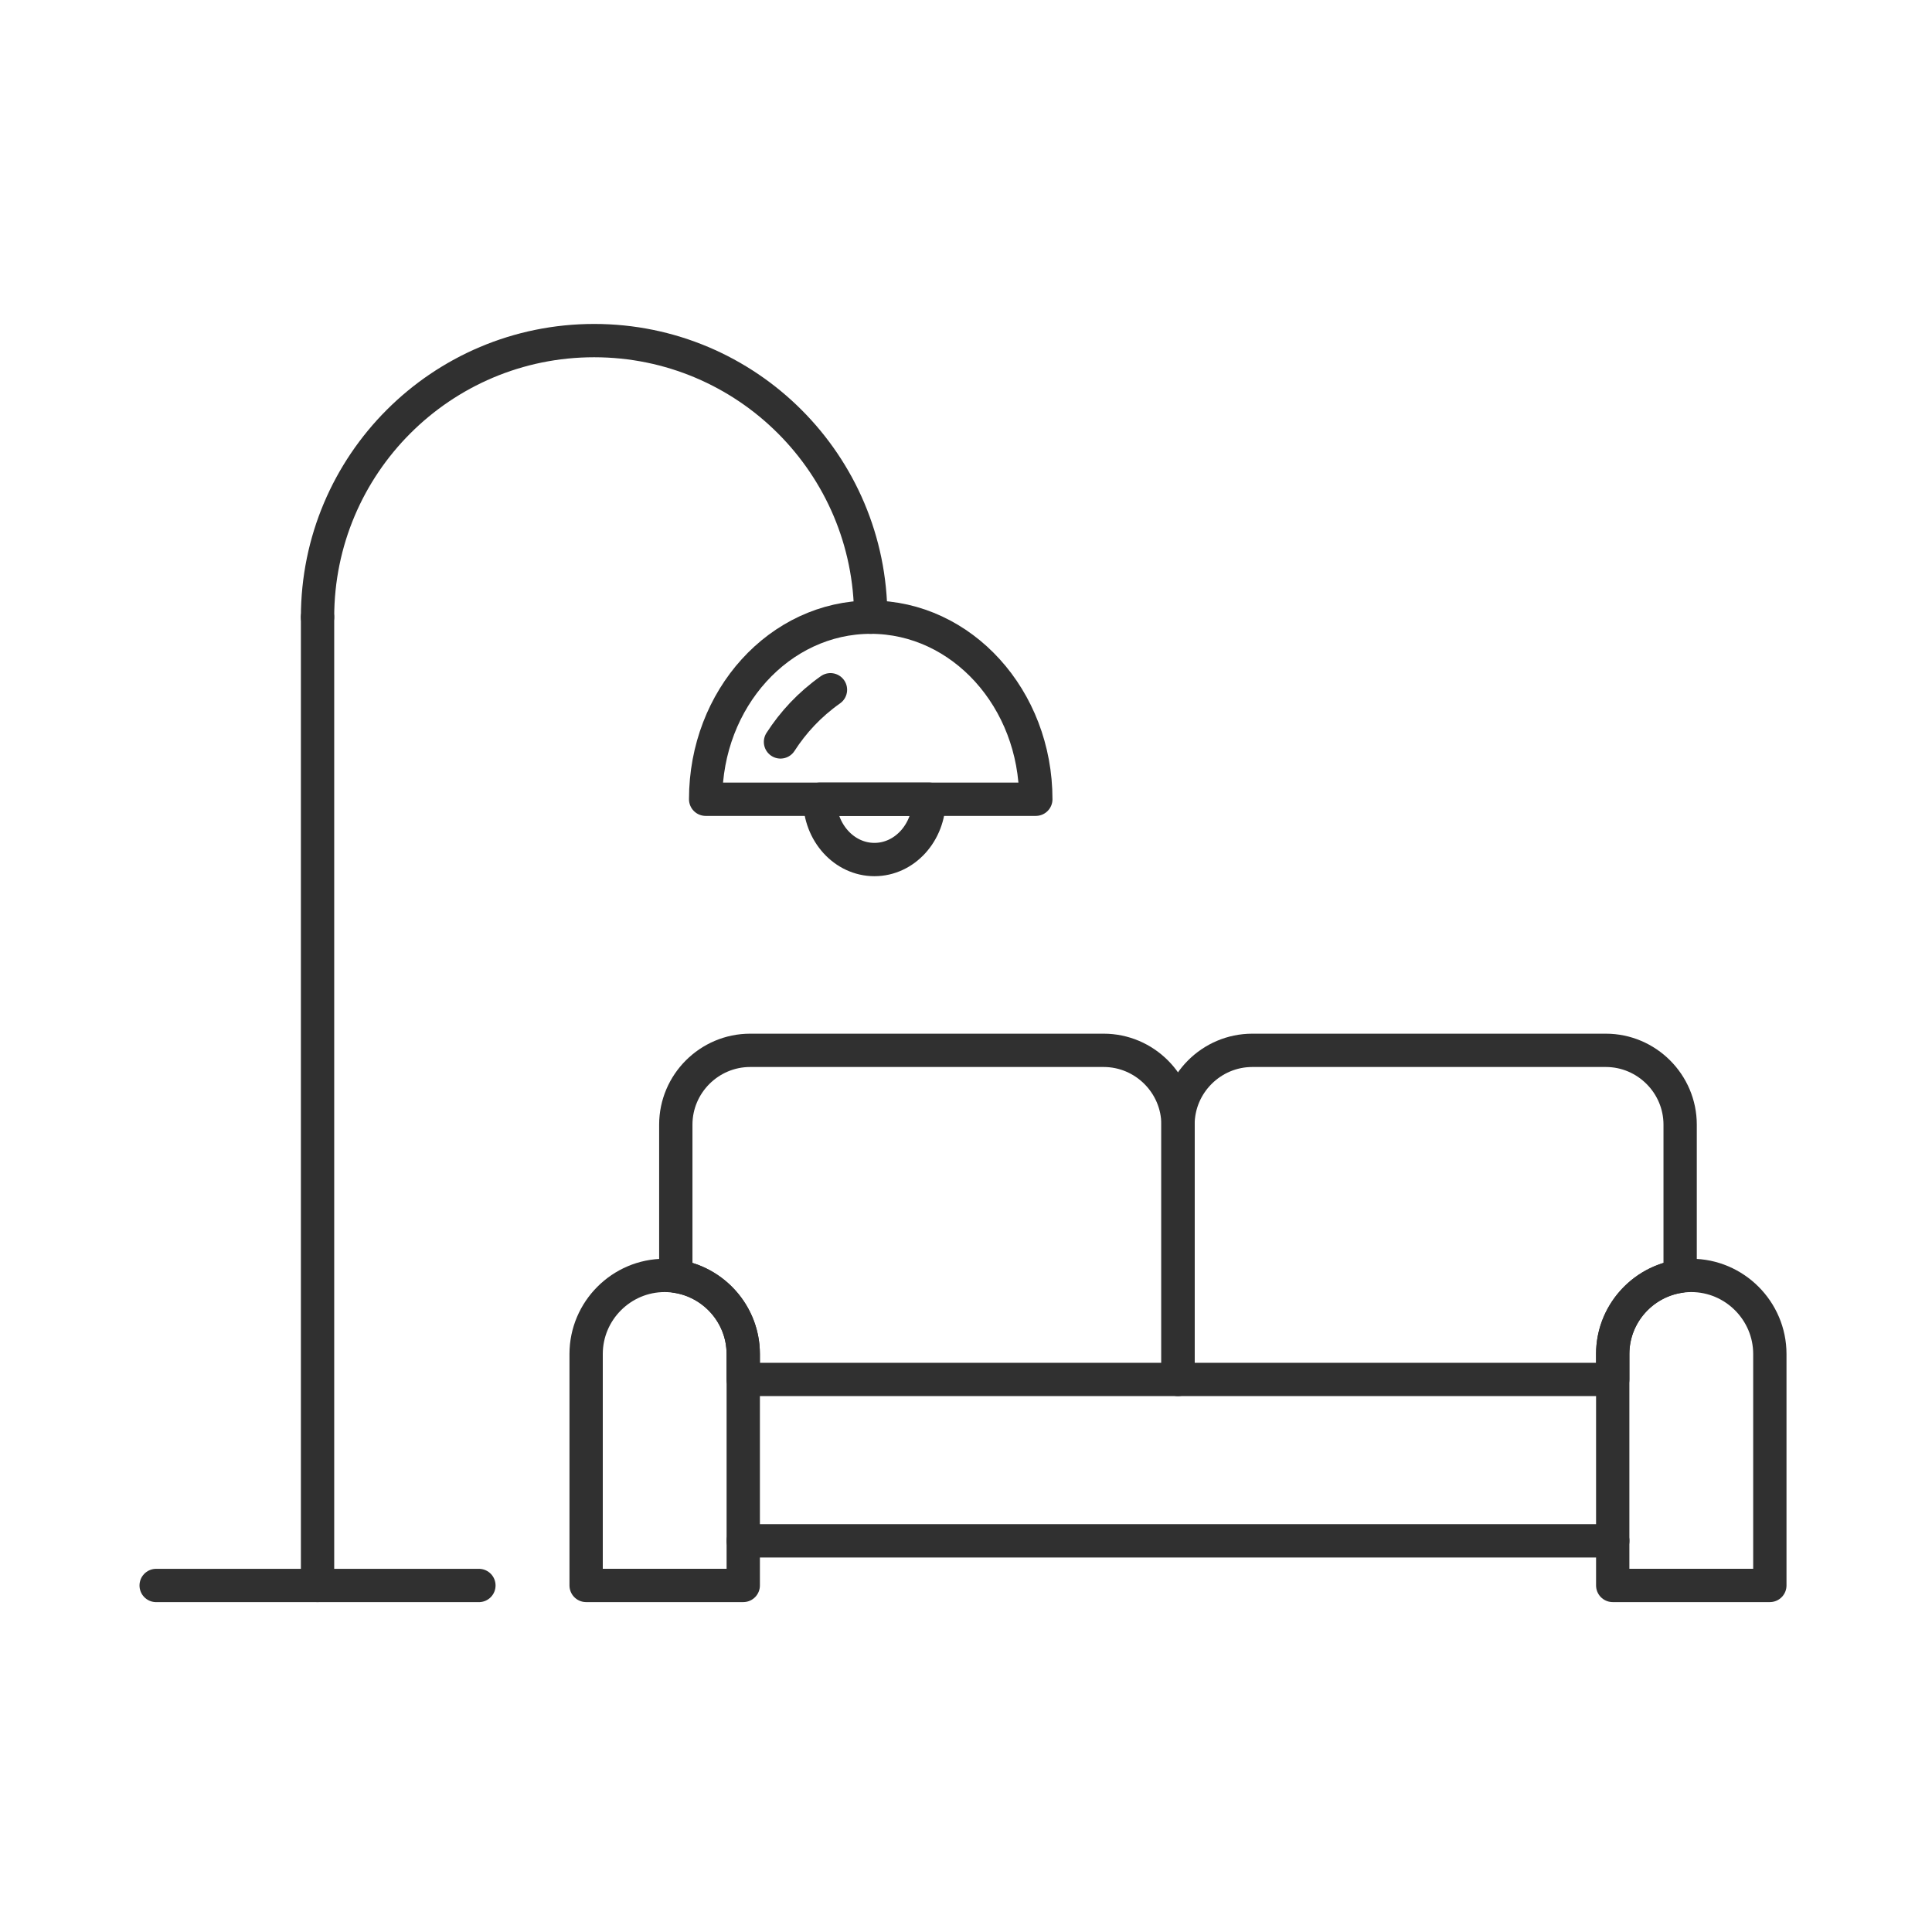
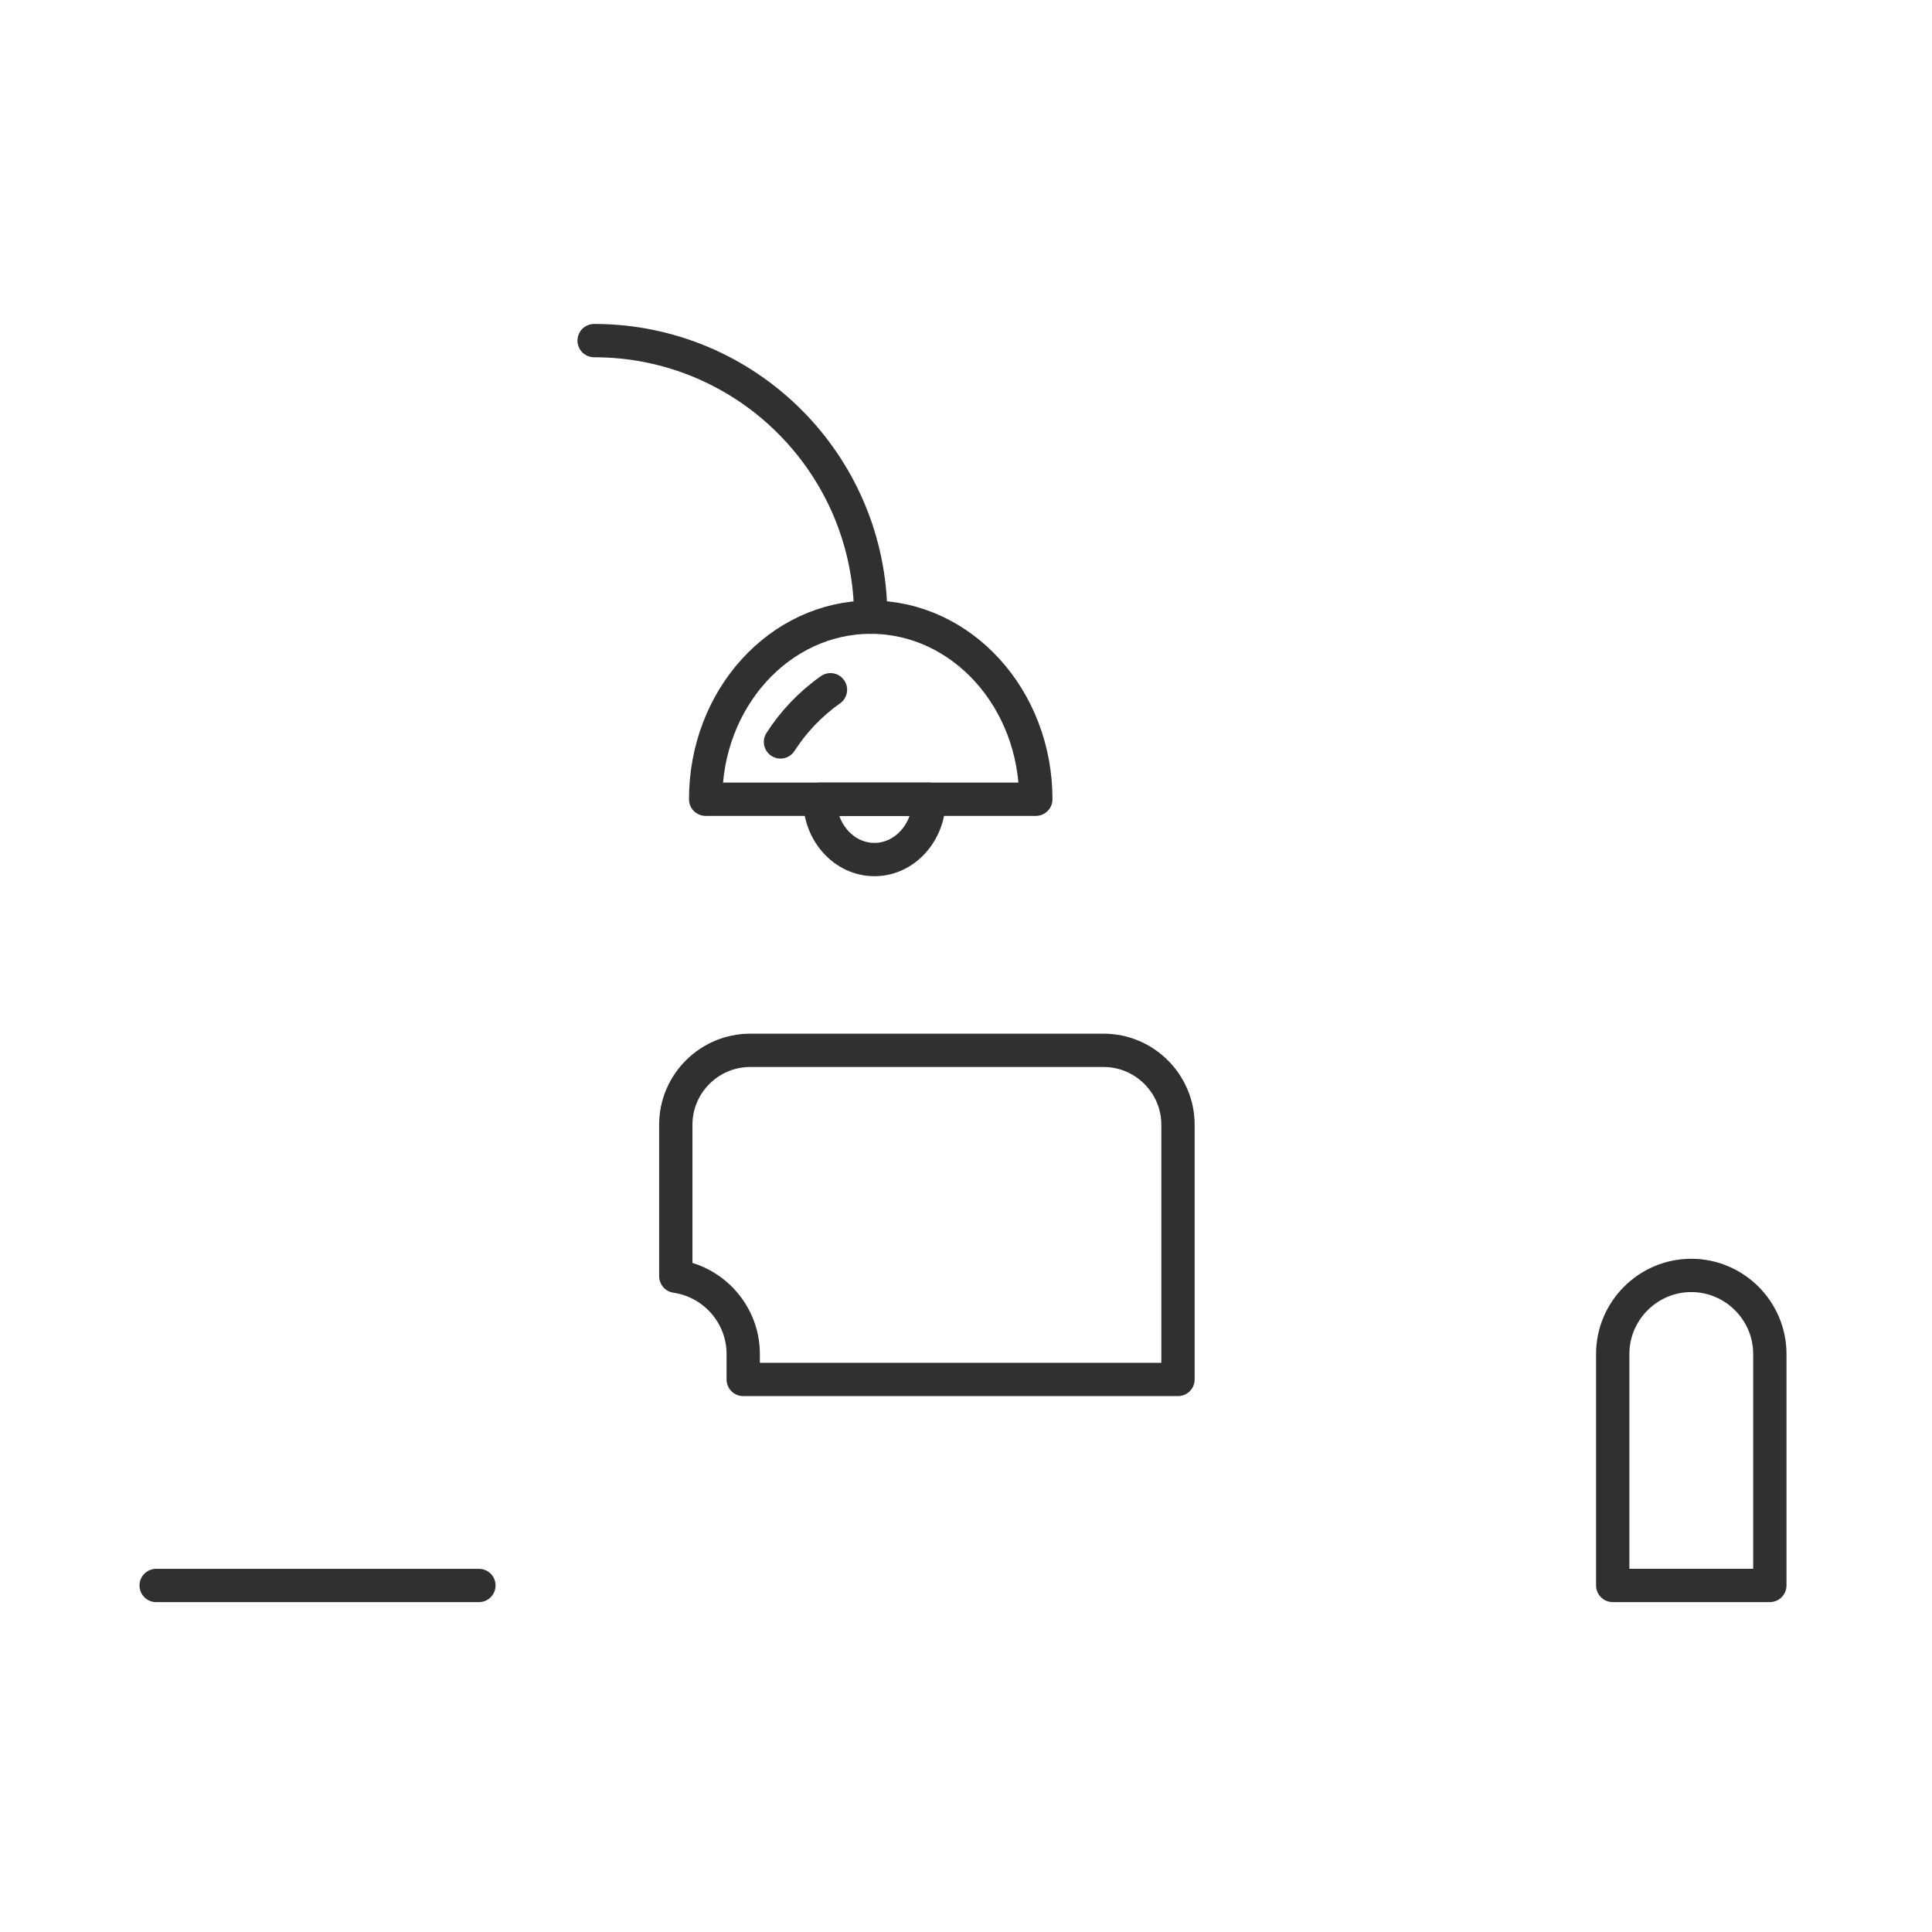
<svg xmlns="http://www.w3.org/2000/svg" width="58" height="58" viewBox="0 0 58 58" fill="none">
  <path d="M14.377 47.597H4.688" stroke="#303030" stroke-miterlimit="22.926" stroke-linecap="round" stroke-linejoin="round" />
-   <path fill-rule="evenodd" clip-rule="evenodd" d="M17.596 47.596H22.313V40.648C22.313 39.35 21.251 38.289 19.954 38.289C18.657 38.289 17.596 39.35 17.596 40.648V47.596Z" stroke="#303030" stroke-miterlimit="22.926" stroke-linecap="round" stroke-linejoin="round" />
  <path fill-rule="evenodd" clip-rule="evenodd" d="M22.52 31.532H33.133C34.359 31.532 35.364 32.536 35.364 33.763V41.412H22.312V40.647C22.312 39.464 21.428 38.477 20.288 38.313V33.763C20.288 32.536 21.292 31.532 22.52 31.532Z" stroke="#303030" stroke-miterlimit="22.926" stroke-linecap="round" stroke-linejoin="round" />
  <path fill-rule="evenodd" clip-rule="evenodd" d="M53.132 47.596H48.415V40.648C48.415 39.35 49.476 38.289 50.773 38.289C52.07 38.289 53.132 39.35 53.132 40.648V47.596Z" stroke="#303030" stroke-miterlimit="22.926" stroke-linecap="round" stroke-linejoin="round" />
-   <path fill-rule="evenodd" clip-rule="evenodd" d="M48.208 31.532H37.595C36.368 31.532 35.364 32.536 35.364 33.763V41.412H48.415V40.647C48.415 39.464 49.299 38.477 50.439 38.313V33.763C50.439 32.536 49.435 31.532 48.208 31.532Z" stroke="#303030" stroke-miterlimit="22.926" stroke-linecap="round" stroke-linejoin="round" />
-   <path d="M48.416 46.257H22.314" stroke="#303030" stroke-miterlimit="22.926" stroke-linecap="round" stroke-linejoin="round" />
-   <path d="M26.14 18.528C26.14 13.942 22.422 10.225 17.836 10.225C13.251 10.225 9.533 13.942 9.533 18.528" stroke="#303030" stroke-miterlimit="22.926" stroke-linecap="round" stroke-linejoin="round" />
-   <path d="M9.533 47.596V18.528" stroke="#303030" stroke-miterlimit="22.926" stroke-linecap="round" stroke-linejoin="round" />
+   <path d="M26.14 18.528C26.14 13.942 22.422 10.225 17.836 10.225" stroke="#303030" stroke-miterlimit="22.926" stroke-linecap="round" stroke-linejoin="round" />
  <path fill-rule="evenodd" clip-rule="evenodd" d="M26.14 18.528C28.877 18.528 31.096 20.975 31.096 23.994H21.184C21.184 20.975 23.402 18.528 26.14 18.528Z" stroke="#303030" stroke-miterlimit="22.926" stroke-linecap="round" stroke-linejoin="round" />
  <path fill-rule="evenodd" clip-rule="evenodd" d="M26.251 25.804C25.344 25.804 24.609 24.994 24.609 23.994H27.892C27.892 24.994 27.157 25.804 26.251 25.804Z" stroke="#303030" stroke-miterlimit="22.926" stroke-linecap="round" stroke-linejoin="round" />
  <path d="M23.431 22.273C23.812 21.683 24.299 21.154 24.931 20.707" stroke="#303030" stroke-miterlimit="22.926" stroke-linecap="round" stroke-linejoin="round" />
</svg>